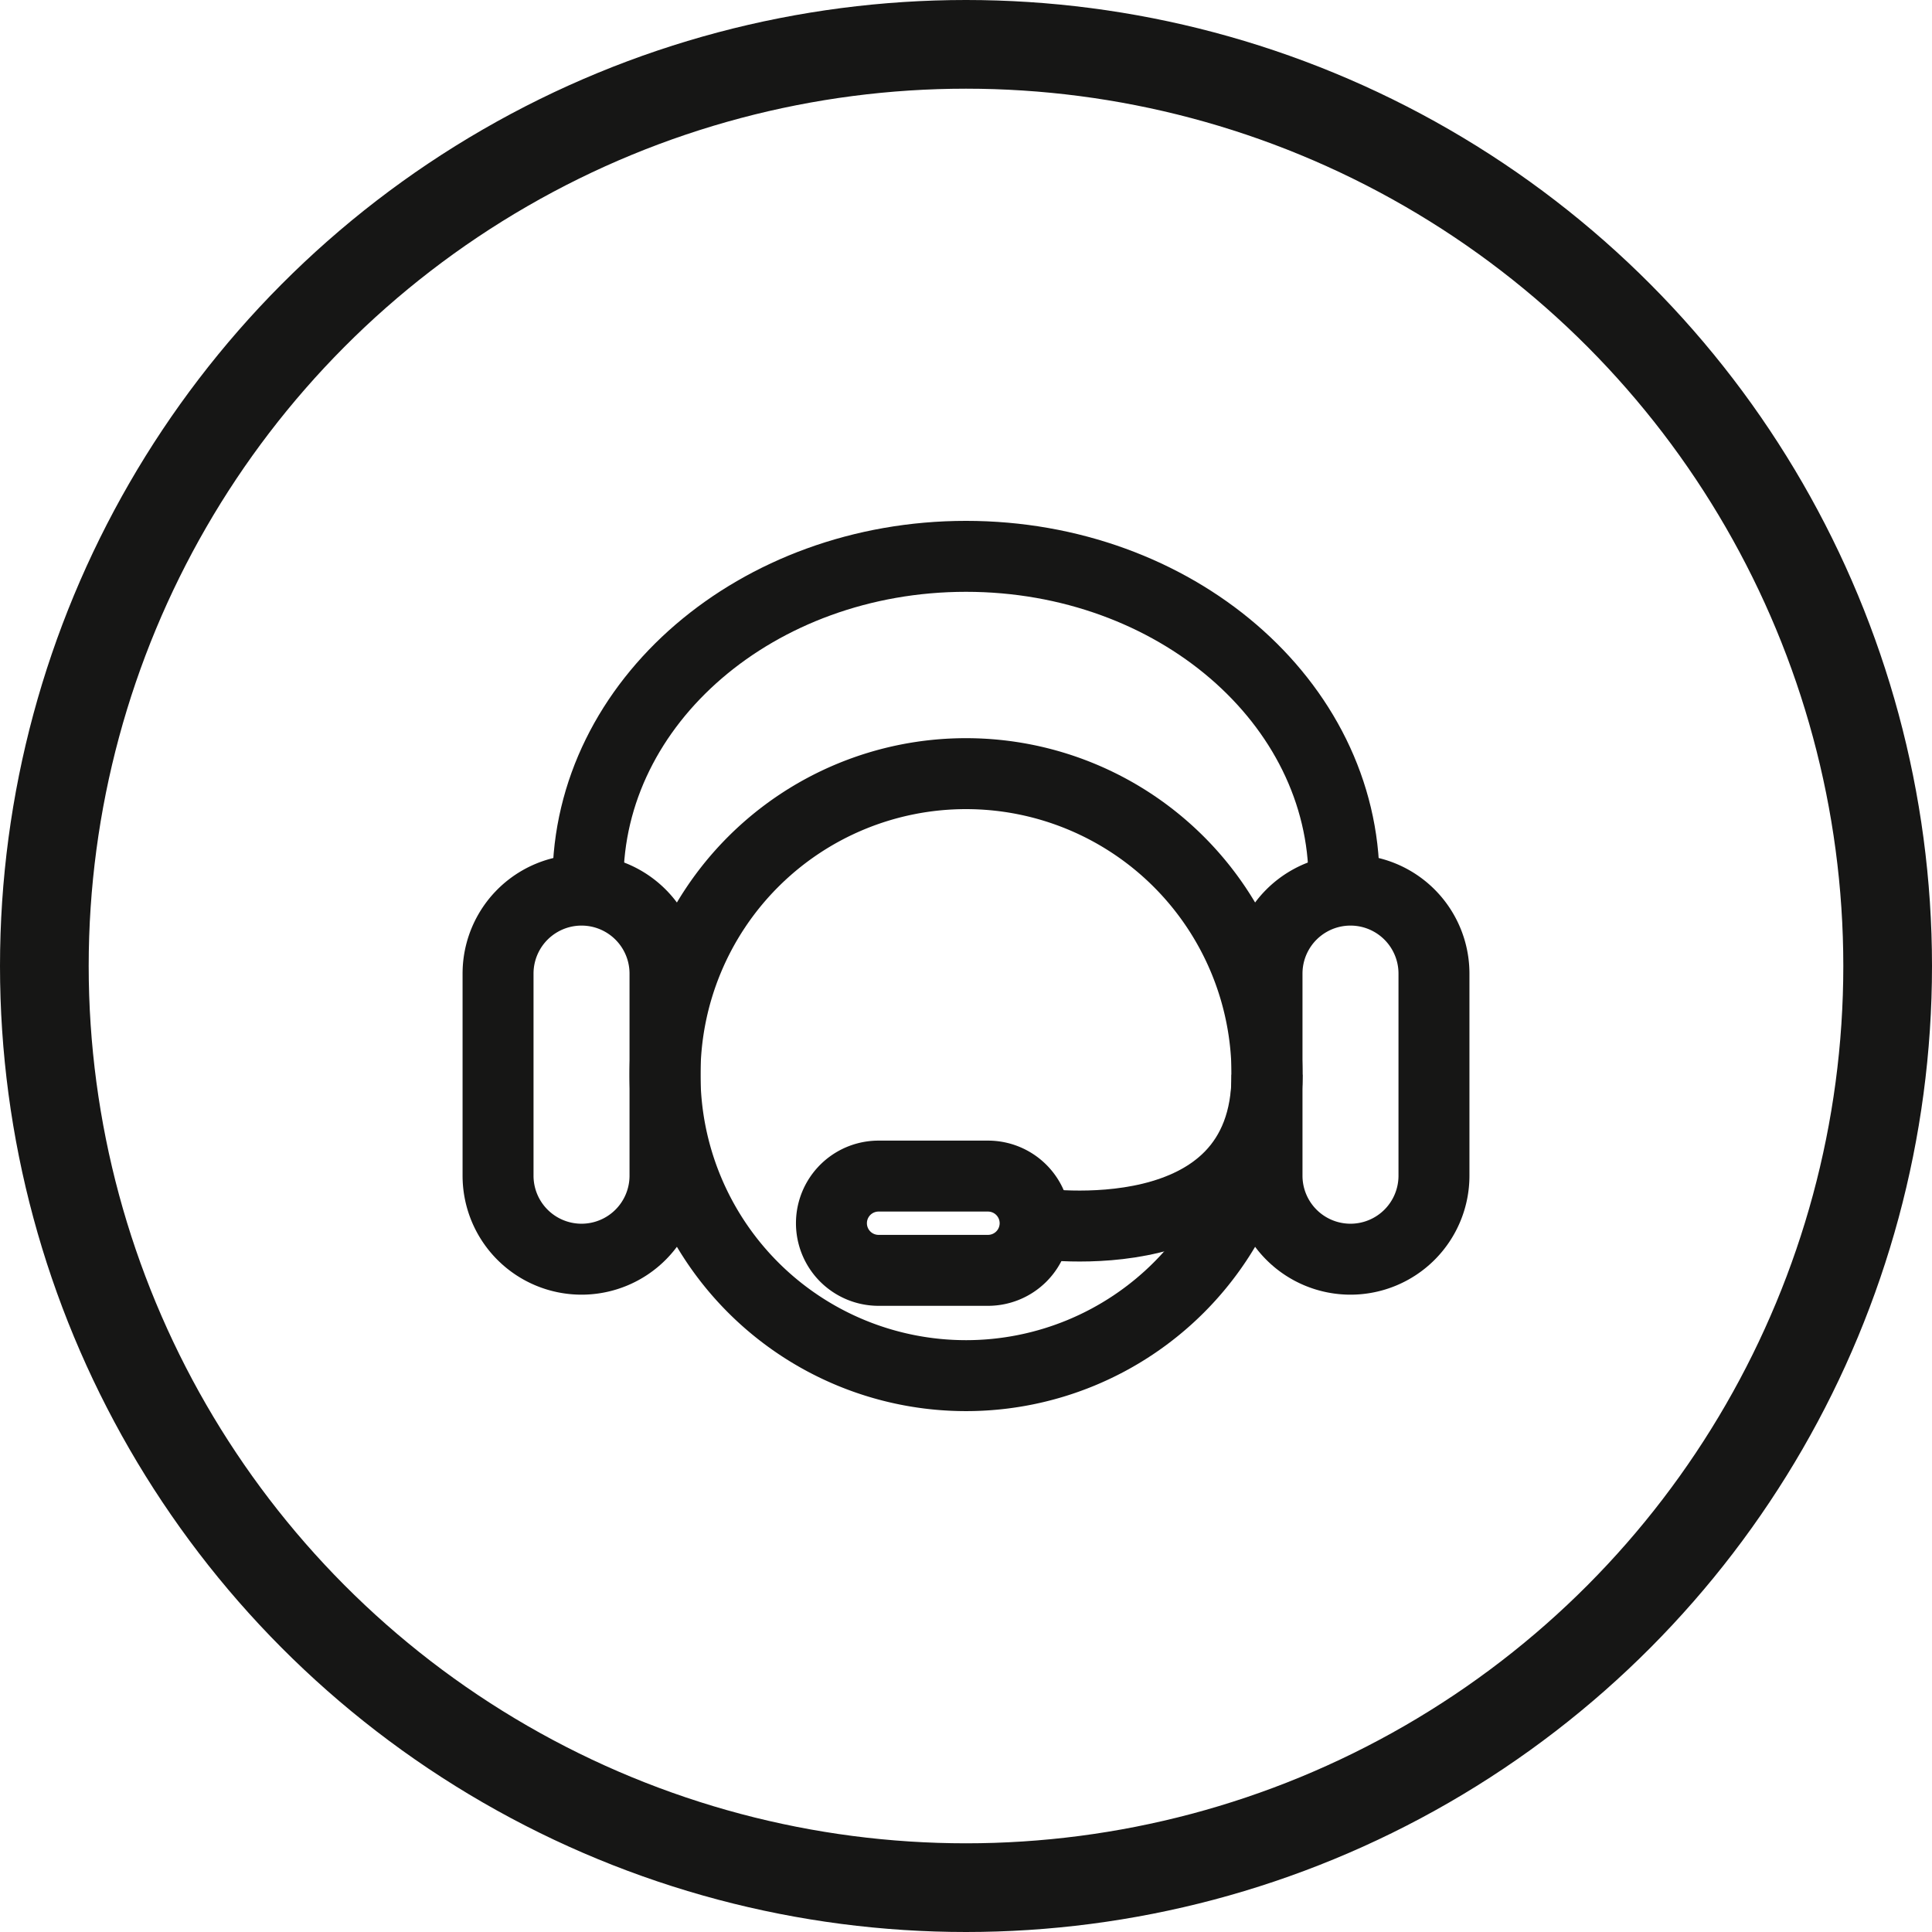
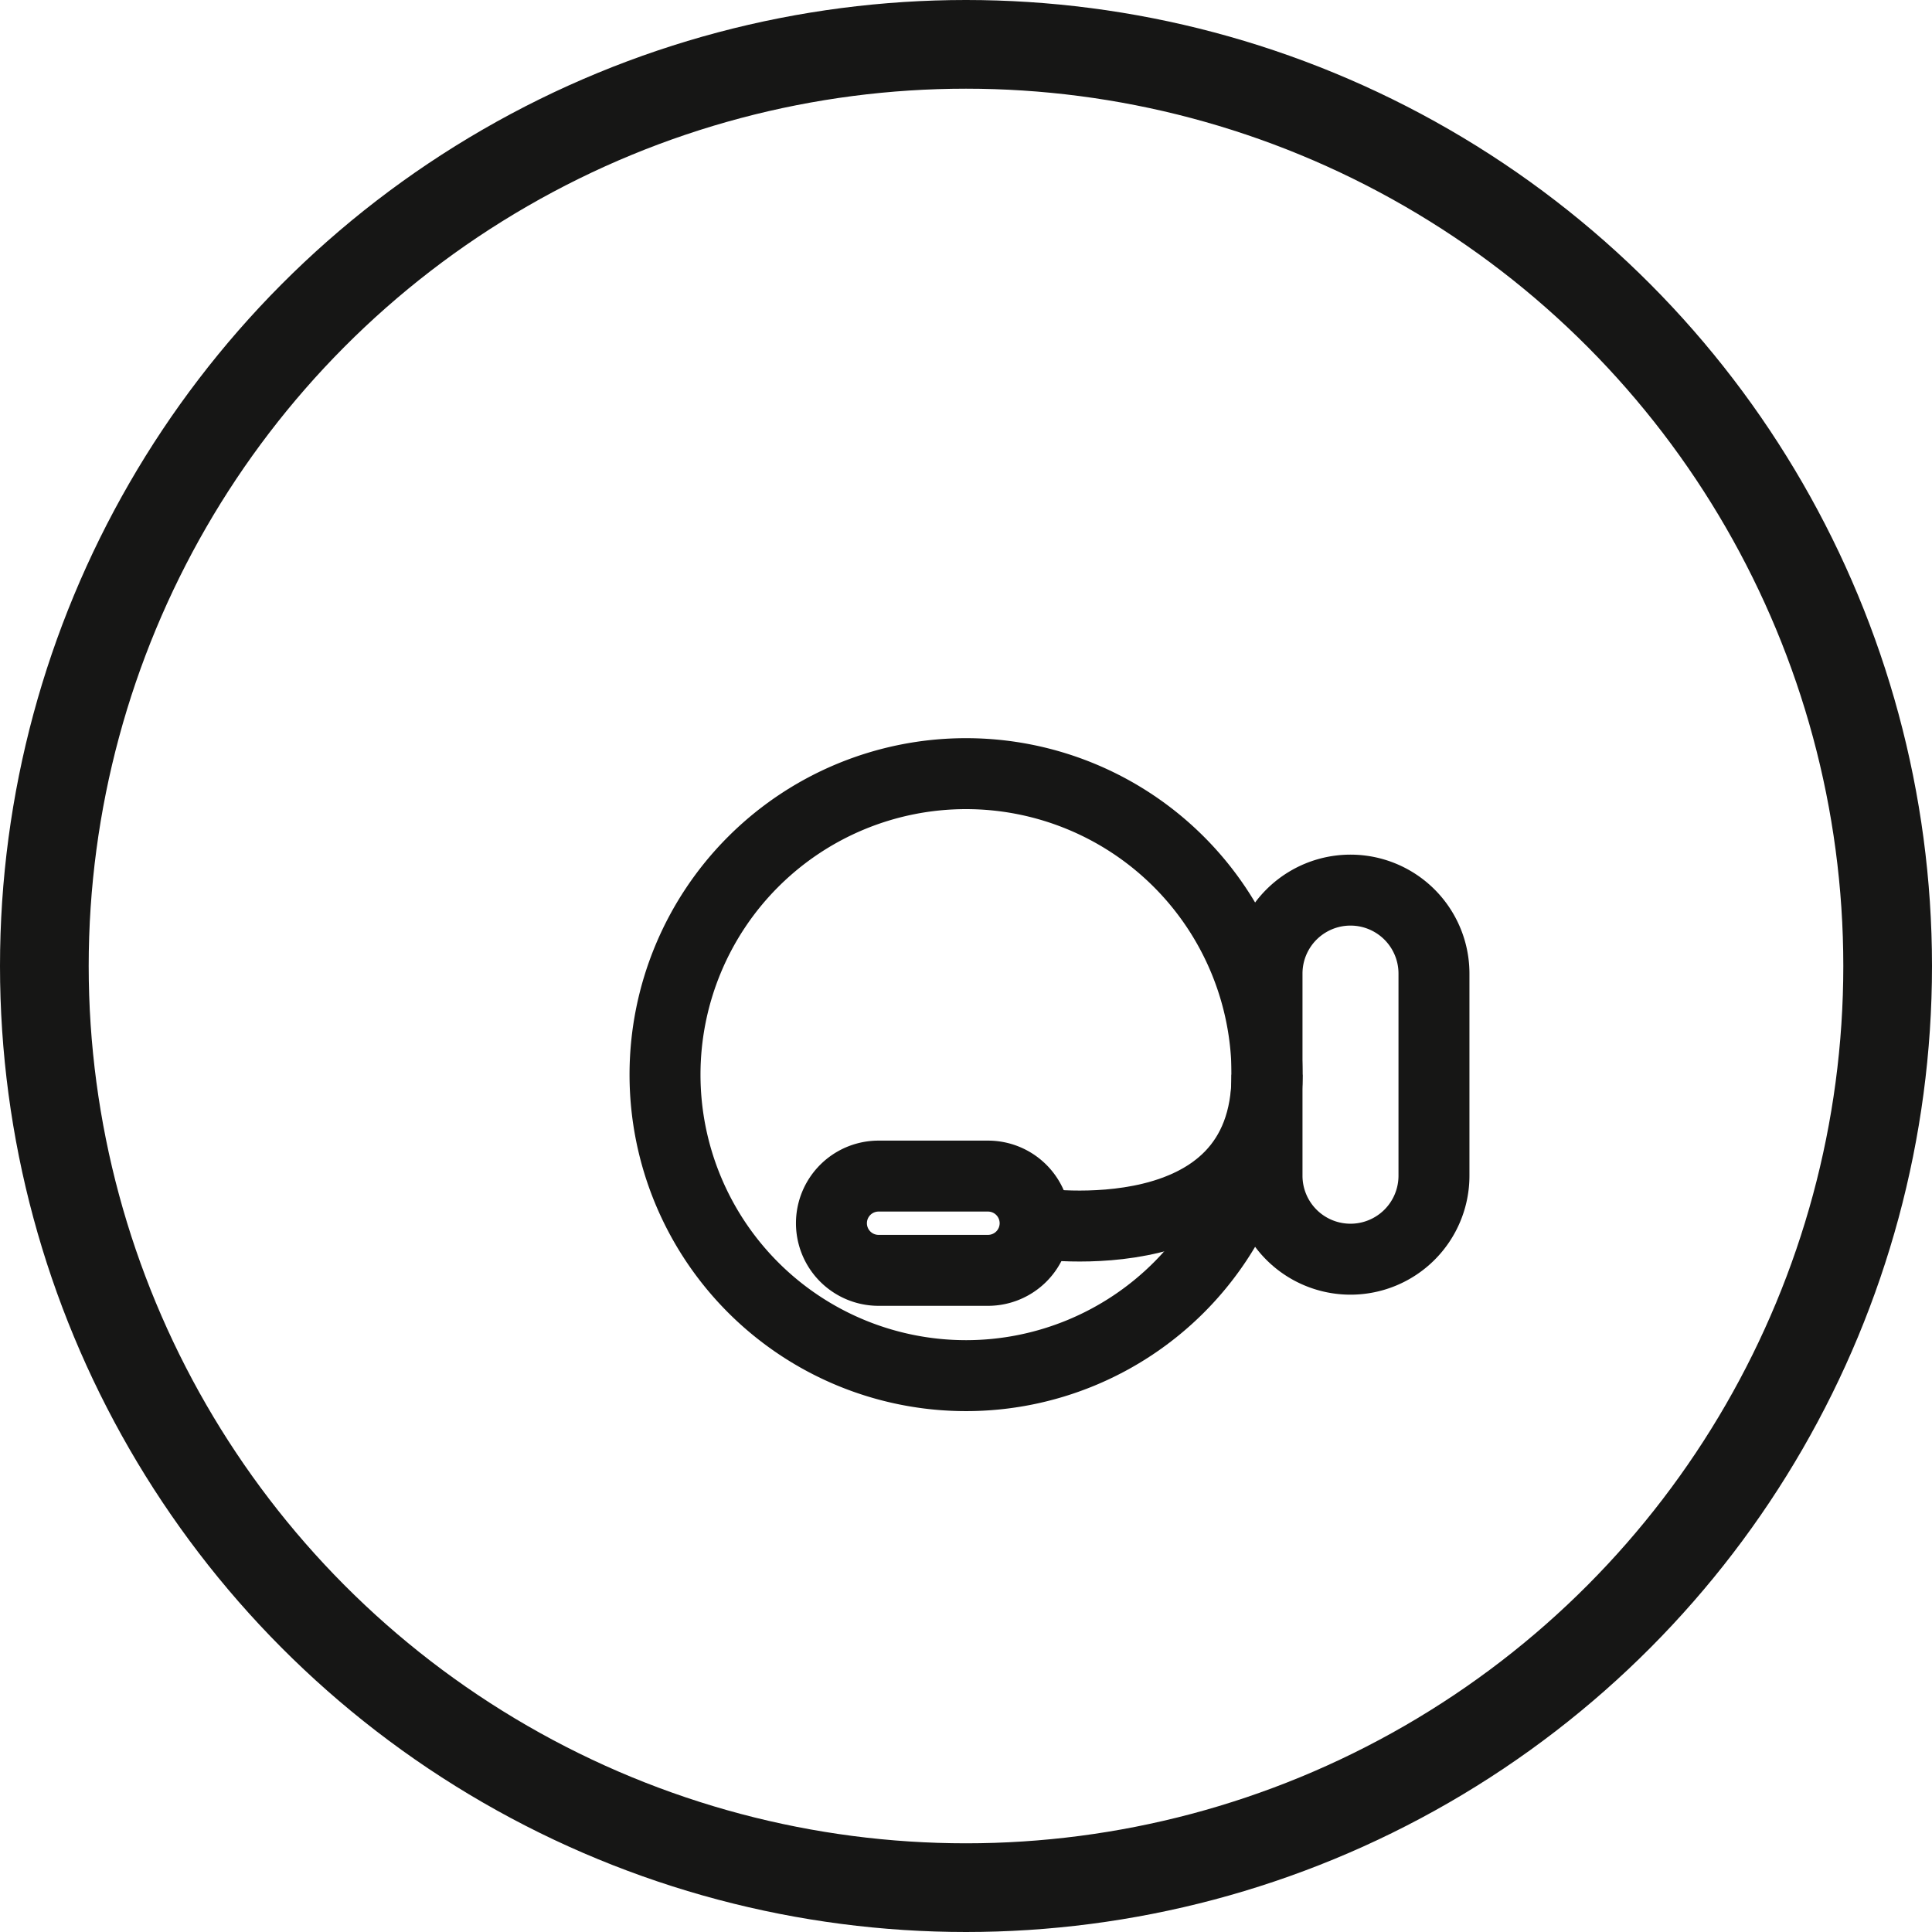
<svg xmlns="http://www.w3.org/2000/svg" width="108.918" height="108.918" viewBox="0 0 108.918 108.918">
  <g id="Grupo_186" data-name="Grupo 186" transform="translate(-6327.025 4360)">
    <circle id="Elipse_23" data-name="Elipse 23" cx="51.959" cy="51.959" r="51.959" transform="translate(6329.525 -4357.5)" fill="none" stroke="#161615" stroke-miterlimit="10" stroke-width="5" />
    <path id="Trazado_199" data-name="Trazado 199" d="M346.454,60.585a16.969,16.969,0,1,1-16.97-16.97A16.97,16.97,0,0,1,346.454,60.585Z" transform="translate(6052 -4360)" fill="none" stroke="#161615" stroke-miterlimit="10" stroke-width="4" />
-     <path id="Trazado_200" data-name="Trazado 200" d="M308.172,49.676c0-10.114,9.542-18.312,21.312-18.312s21.312,8.2,21.312,18.312" transform="translate(6052 -4360)" fill="none" stroke="#161615" stroke-miterlimit="10" stroke-width="4" />
-     <path id="Trazado_201" data-name="Trazado 201" d="M307.809,70.988h0a4.706,4.706,0,0,0,4.706-4.706V54.887a4.706,4.706,0,0,0-9.412,0V66.282A4.706,4.706,0,0,0,307.809,70.988Z" transform="translate(6052 -4360)" fill="none" stroke="#161615" stroke-miterlimit="10" stroke-width="4" />
    <path id="Trazado_202" data-name="Trazado 202" d="M351.16,70.988h0a4.706,4.706,0,0,0,4.706-4.706V54.887a4.706,4.706,0,1,0-9.412,0V66.282A4.706,4.706,0,0,0,351.16,70.988Z" transform="translate(6052 -4360)" fill="none" stroke="#161615" stroke-miterlimit="10" stroke-width="4" />
    <path id="Trazado_203" data-name="Trazado 203" d="M333.381,68.96h0a2.657,2.657,0,0,0-2.657-2.657h-6.169a2.657,2.657,0,0,0,0,5.314h6.169A2.657,2.657,0,0,0,333.381,68.96Z" transform="translate(6052 -4360)" fill="none" stroke="#161615" stroke-miterlimit="10" stroke-width="4" />
    <path id="Trazado_204" data-name="Trazado 204" d="M333.381,68.96s13.073,2.028,13.073-8.376" transform="translate(6052 -4360)" fill="none" stroke="#161615" stroke-miterlimit="10" stroke-width="4" />
  </g>
</svg>